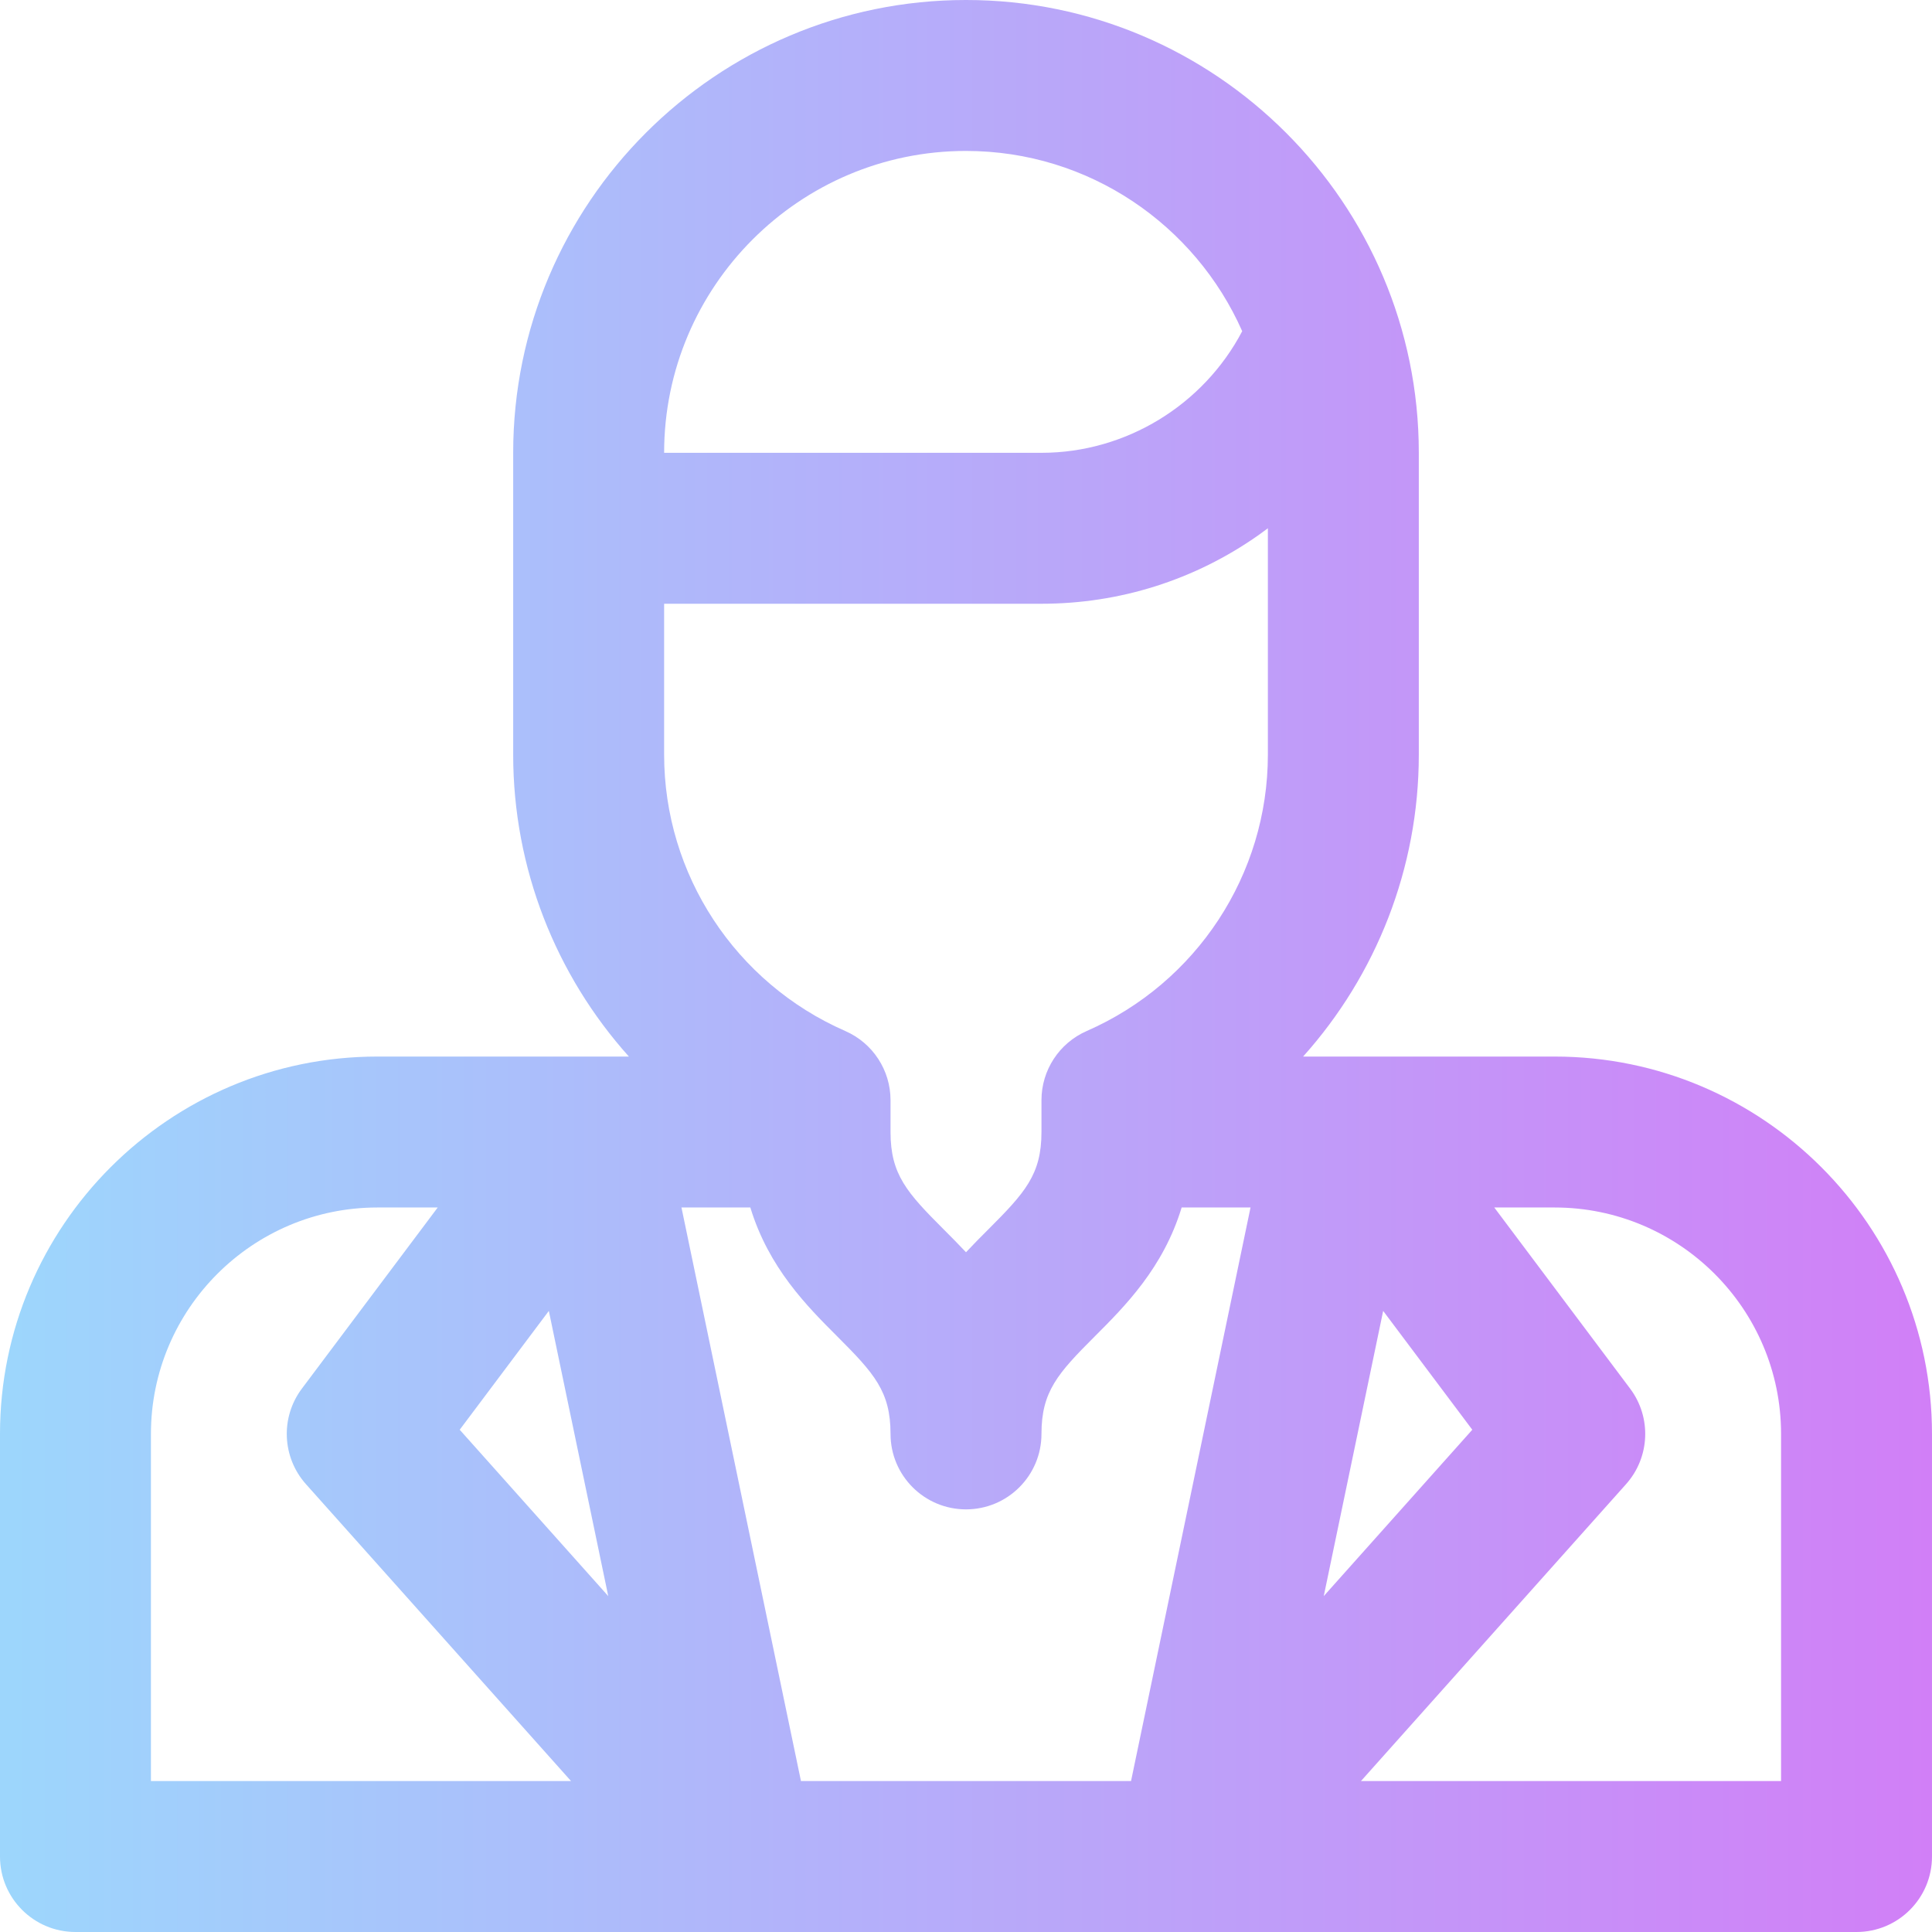
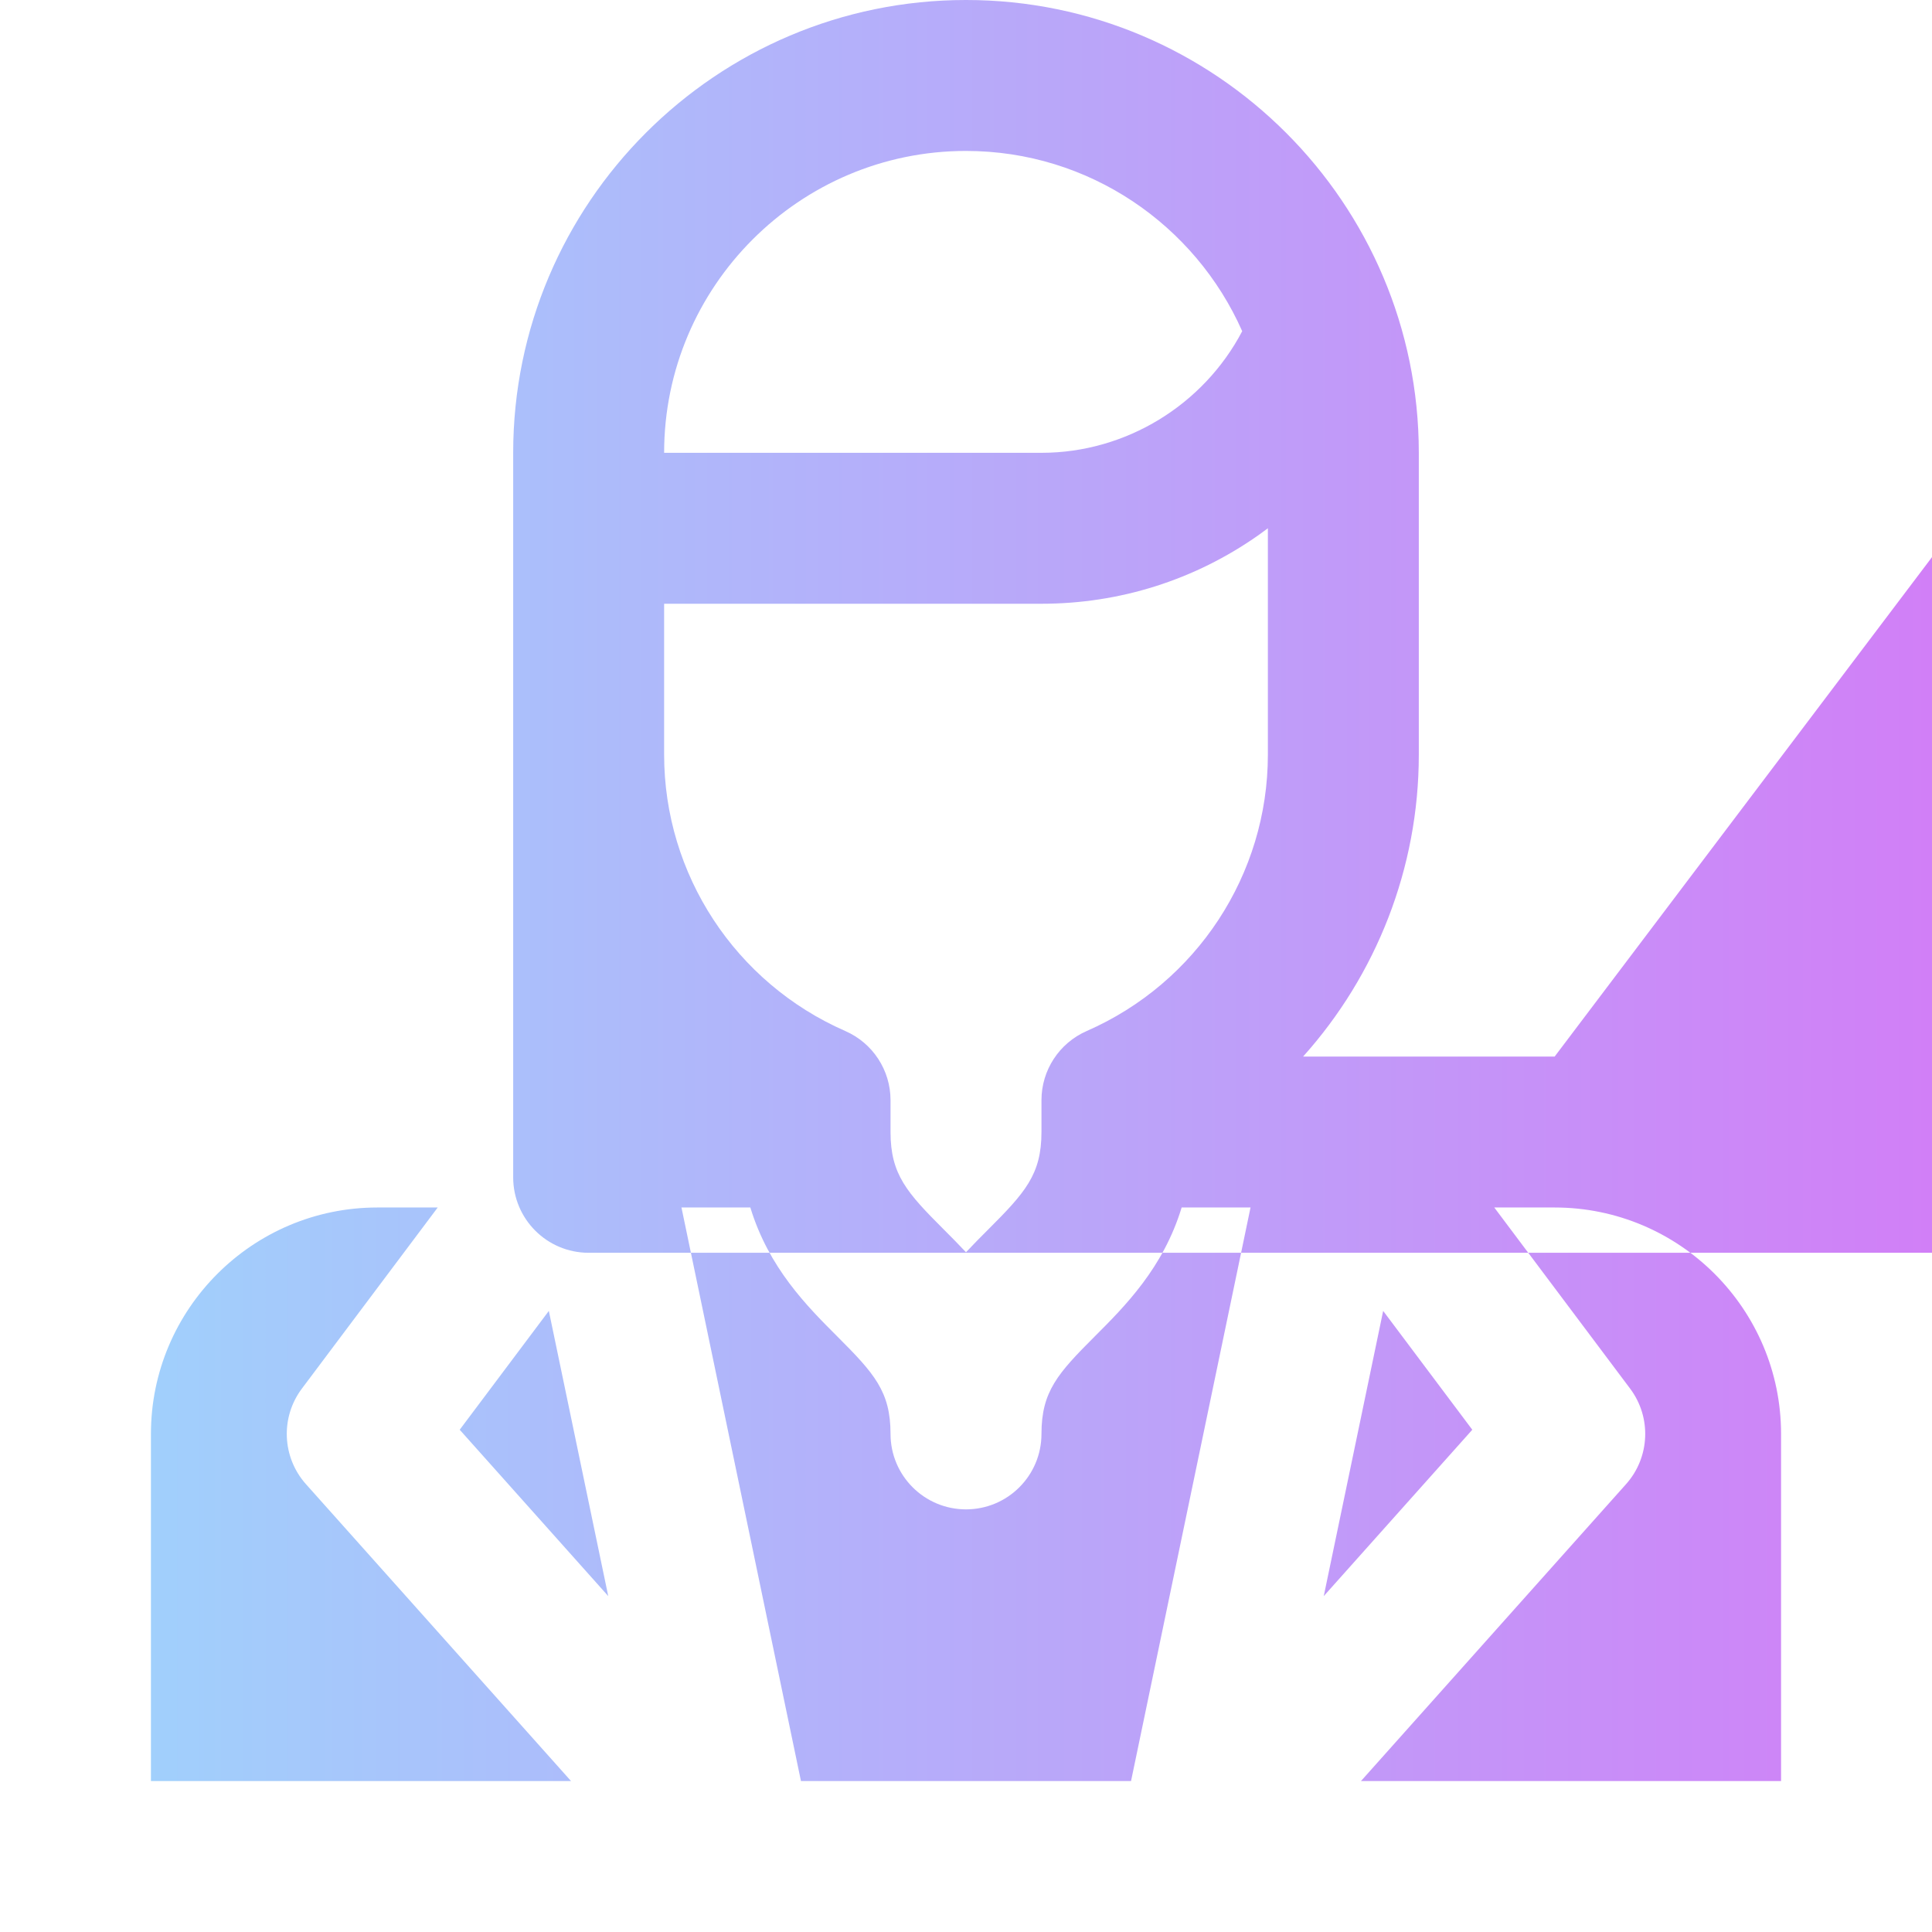
<svg xmlns="http://www.w3.org/2000/svg" id="Capa_1" enable-background="new 0 0 512.001 512.001" height="512" viewBox="0 0 512.001 512.001" width="512">
  <linearGradient id="SVGID_1_" gradientUnits="userSpaceOnUse" x1="0" x2="512.001" y1="256.001" y2="256.001">
    <stop offset="0" stop-color="#9dd6fc" />
    <stop offset=".006" stop-color="#9dd6fc" />
    <stop offset="1" stop-color="#d17ff7" />
  </linearGradient>
  <g>
    <g>
-       <path d="m412 280c-14.339 0-52.422 0-66.665 0 19.361-21.589 30.665-49.894 30.665-80v-80c0-66.165-53.83-120-120-120-66.168 0-120 53.832-120 120v80c0 30.106 11.304 58.411 30.665 80-14.213 0-52.342 0-66.665 0-55.14 0-100 44.86-100 100v112c0 11.046 8.954 20 20 20h295.958c.011 0 .023.001.034.001.006 0 .012-.001.019-.001h175.989c11.046 0 20-8.954 20-20v-112c0-55.14-44.859-100-100-100zm-372 192v-92c0-33.084 26.916-60 60-60h16l-36 48c-5.716 7.621-5.263 18.215 1.081 25.32l70.25 78.68zm81.828-93.103 23.619-31.492 15.746 75.582zm134.172-338.897c32.649 0 60.774 19.669 73.197 47.771-10.244 19.53-30.801 32.229-53.197 32.229h-100c0-44.112 35.888-80 80-80zm43.737 432h-87.474l-31.667-152h18.254c4.862 15.981 15.013 26.148 23.007 34.142 9.808 9.807 14.143 14.616 14.143 25.858 0 11.046 8.954 20 20 20s20-8.954 20-20c0-11.242 4.336-16.051 14.143-25.858 7.994-7.994 18.145-18.161 23.007-34.142h18.254zm36.263-272c0 31.723-18.849 60.47-48.019 73.235-7.277 3.186-11.981 10.377-11.981 18.323v8.442c0 11.242-4.336 16.051-14.143 25.858-1.866 1.866-3.851 3.854-5.857 6.002-2.007-2.148-3.991-4.136-5.857-6.002-9.807-9.807-14.143-14.616-14.143-25.858v-8.442c0-7.945-4.703-15.137-11.981-18.322-29.17-12.766-48.019-41.513-48.019-73.236v-40h100c20.718 0 40.599-6.284 57.493-18.171.849-.597 1.68-1.213 2.507-1.834zm30.554 147.405 23.619 31.492-39.365 44.089zm105.446 124.595h-111.33l70.25-78.68c6.344-7.105 6.797-17.7 1.081-25.32l-36-48h16c33.084 0 60 26.916 60 60v92z" fill="url(#SVGID_1_)" />
+       <path d="m412 280c-14.339 0-52.422 0-66.665 0 19.361-21.589 30.665-49.894 30.665-80v-80c0-66.165-53.83-120-120-120-66.168 0-120 53.832-120 120v80v112c0 11.046 8.954 20 20 20h295.958c.011 0 .023.001.034.001.006 0 .012-.001.019-.001h175.989c11.046 0 20-8.954 20-20v-112c0-55.14-44.859-100-100-100zm-372 192v-92c0-33.084 26.916-60 60-60h16l-36 48c-5.716 7.621-5.263 18.215 1.081 25.32l70.25 78.68zm81.828-93.103 23.619-31.492 15.746 75.582zm134.172-338.897c32.649 0 60.774 19.669 73.197 47.771-10.244 19.53-30.801 32.229-53.197 32.229h-100c0-44.112 35.888-80 80-80zm43.737 432h-87.474l-31.667-152h18.254c4.862 15.981 15.013 26.148 23.007 34.142 9.808 9.807 14.143 14.616 14.143 25.858 0 11.046 8.954 20 20 20s20-8.954 20-20c0-11.242 4.336-16.051 14.143-25.858 7.994-7.994 18.145-18.161 23.007-34.142h18.254zm36.263-272c0 31.723-18.849 60.47-48.019 73.235-7.277 3.186-11.981 10.377-11.981 18.323v8.442c0 11.242-4.336 16.051-14.143 25.858-1.866 1.866-3.851 3.854-5.857 6.002-2.007-2.148-3.991-4.136-5.857-6.002-9.807-9.807-14.143-14.616-14.143-25.858v-8.442c0-7.945-4.703-15.137-11.981-18.322-29.17-12.766-48.019-41.513-48.019-73.236v-40h100c20.718 0 40.599-6.284 57.493-18.171.849-.597 1.68-1.213 2.507-1.834zm30.554 147.405 23.619 31.492-39.365 44.089zm105.446 124.595h-111.33l70.25-78.68c6.344-7.105 6.797-17.7 1.081-25.32l-36-48h16c33.084 0 60 26.916 60 60v92z" fill="url(#SVGID_1_)" />
    </g>
  </g>
</svg>